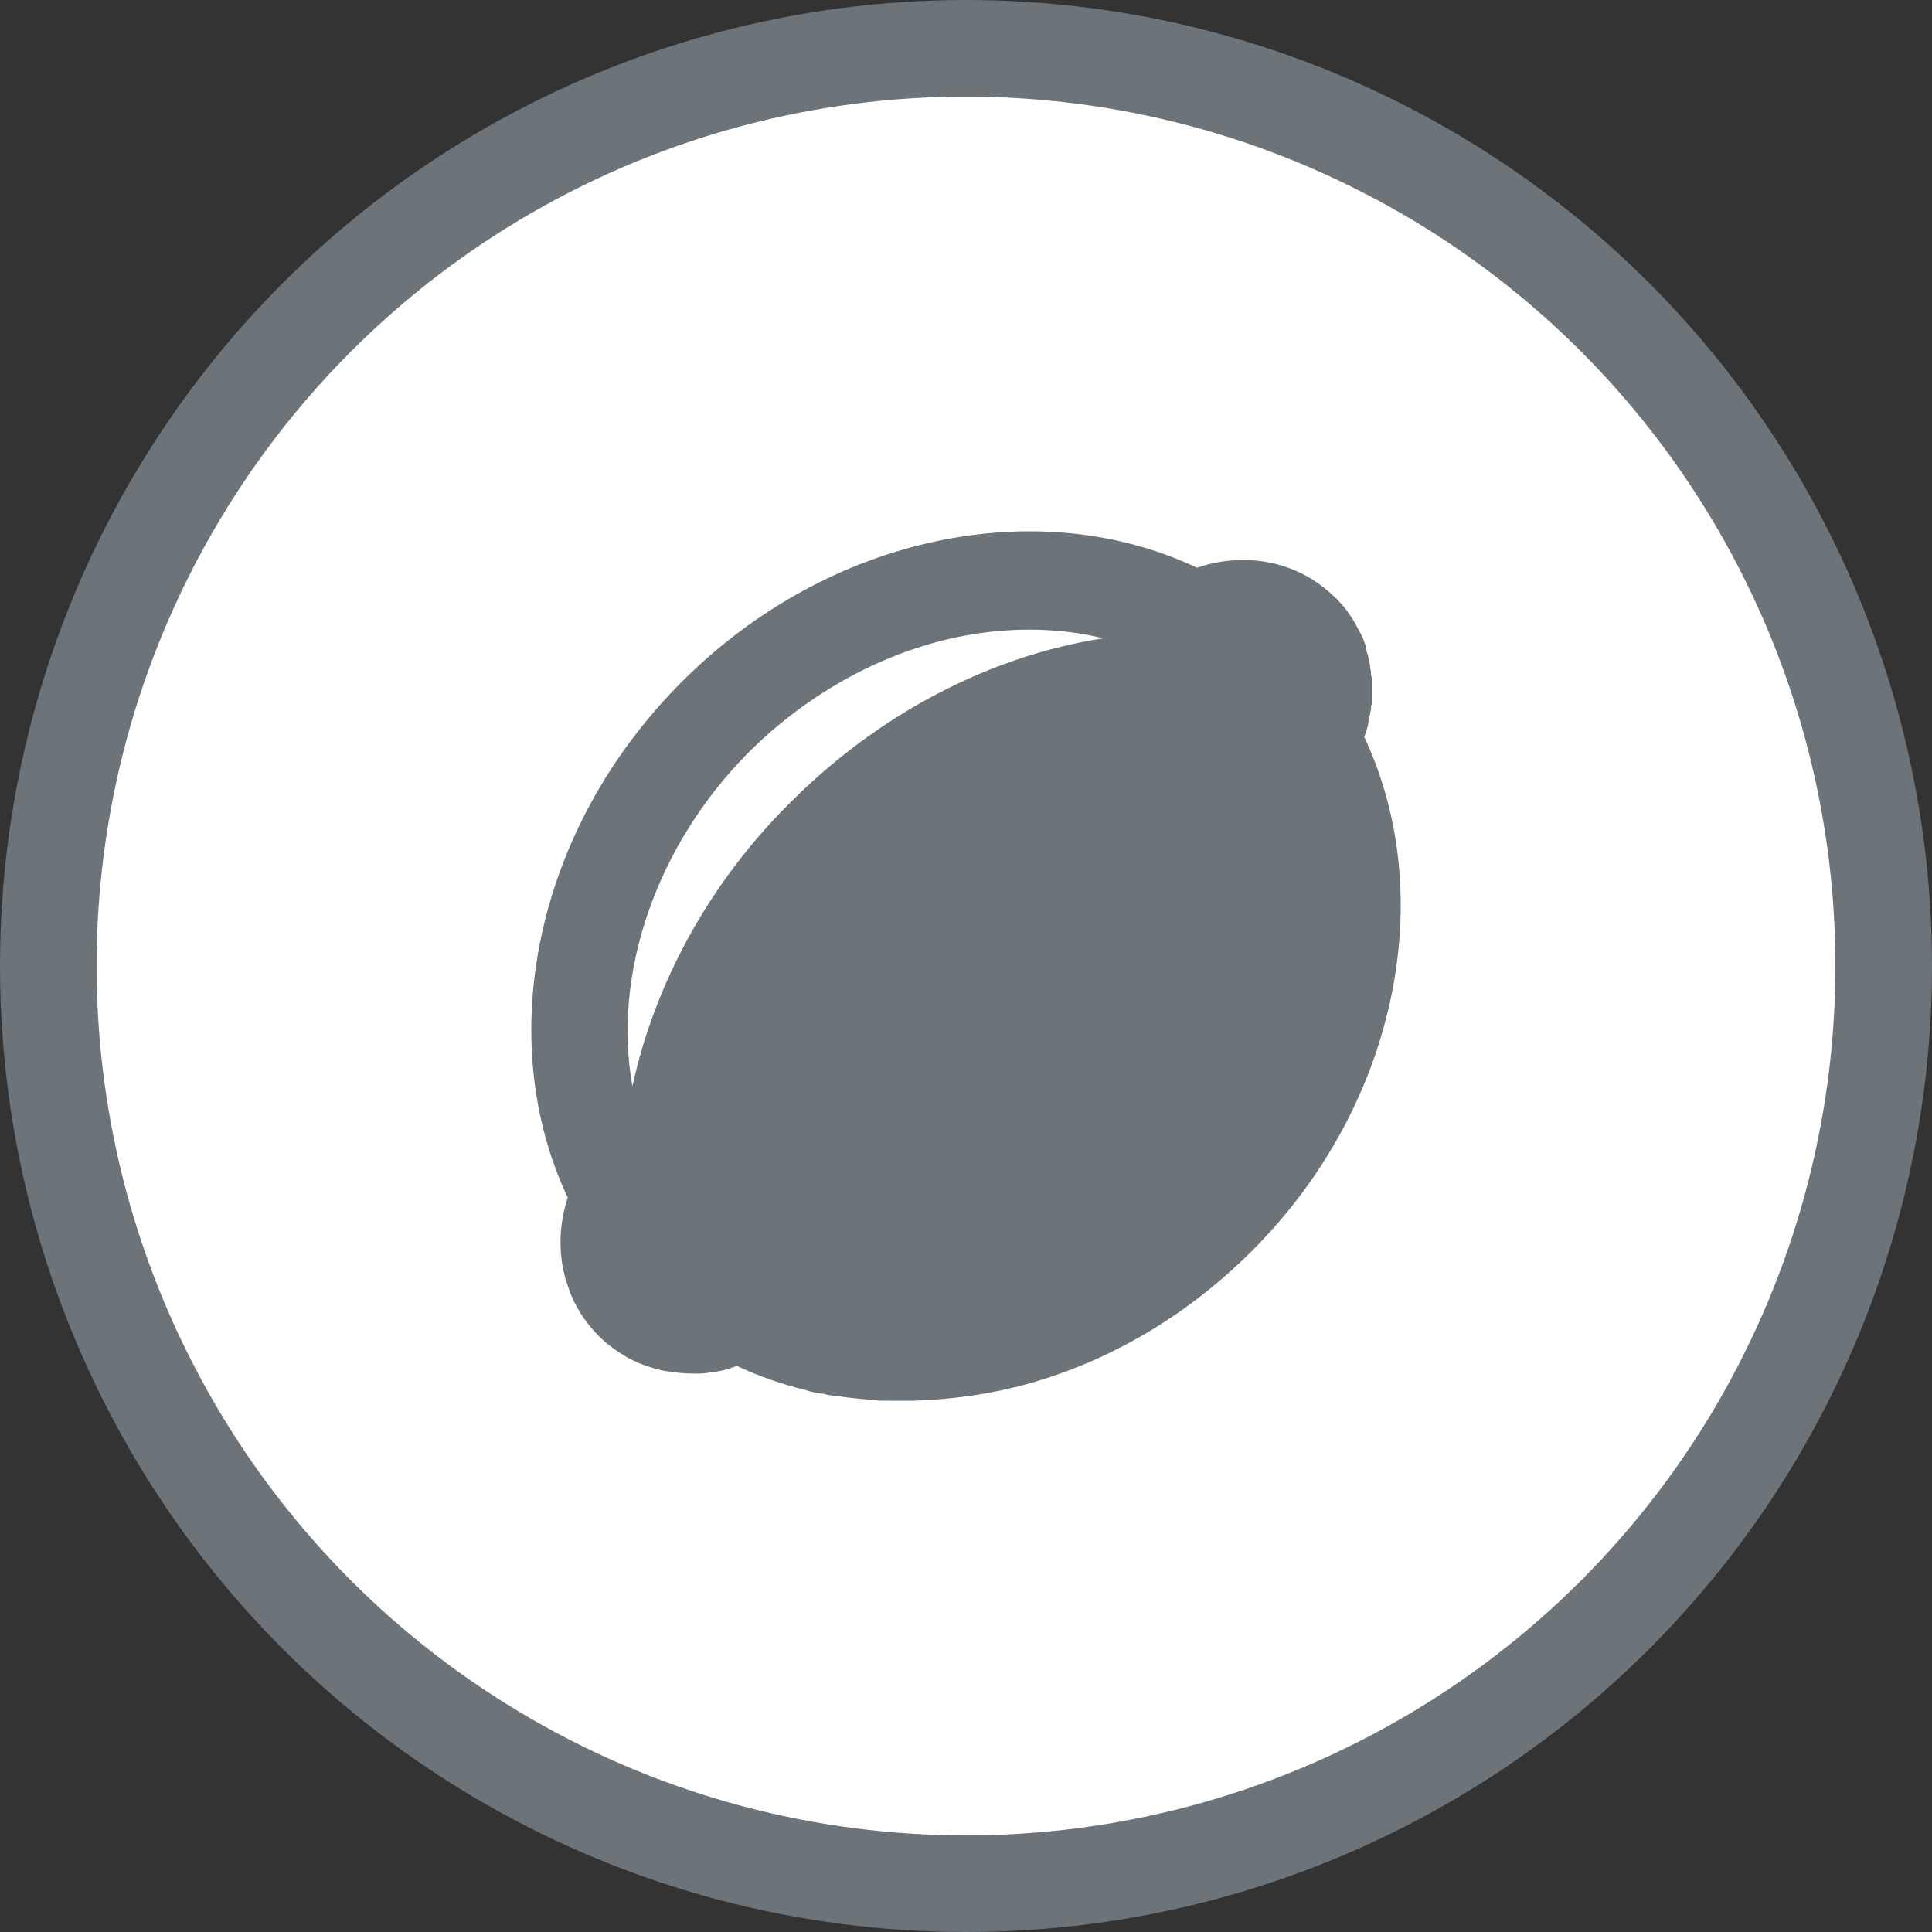
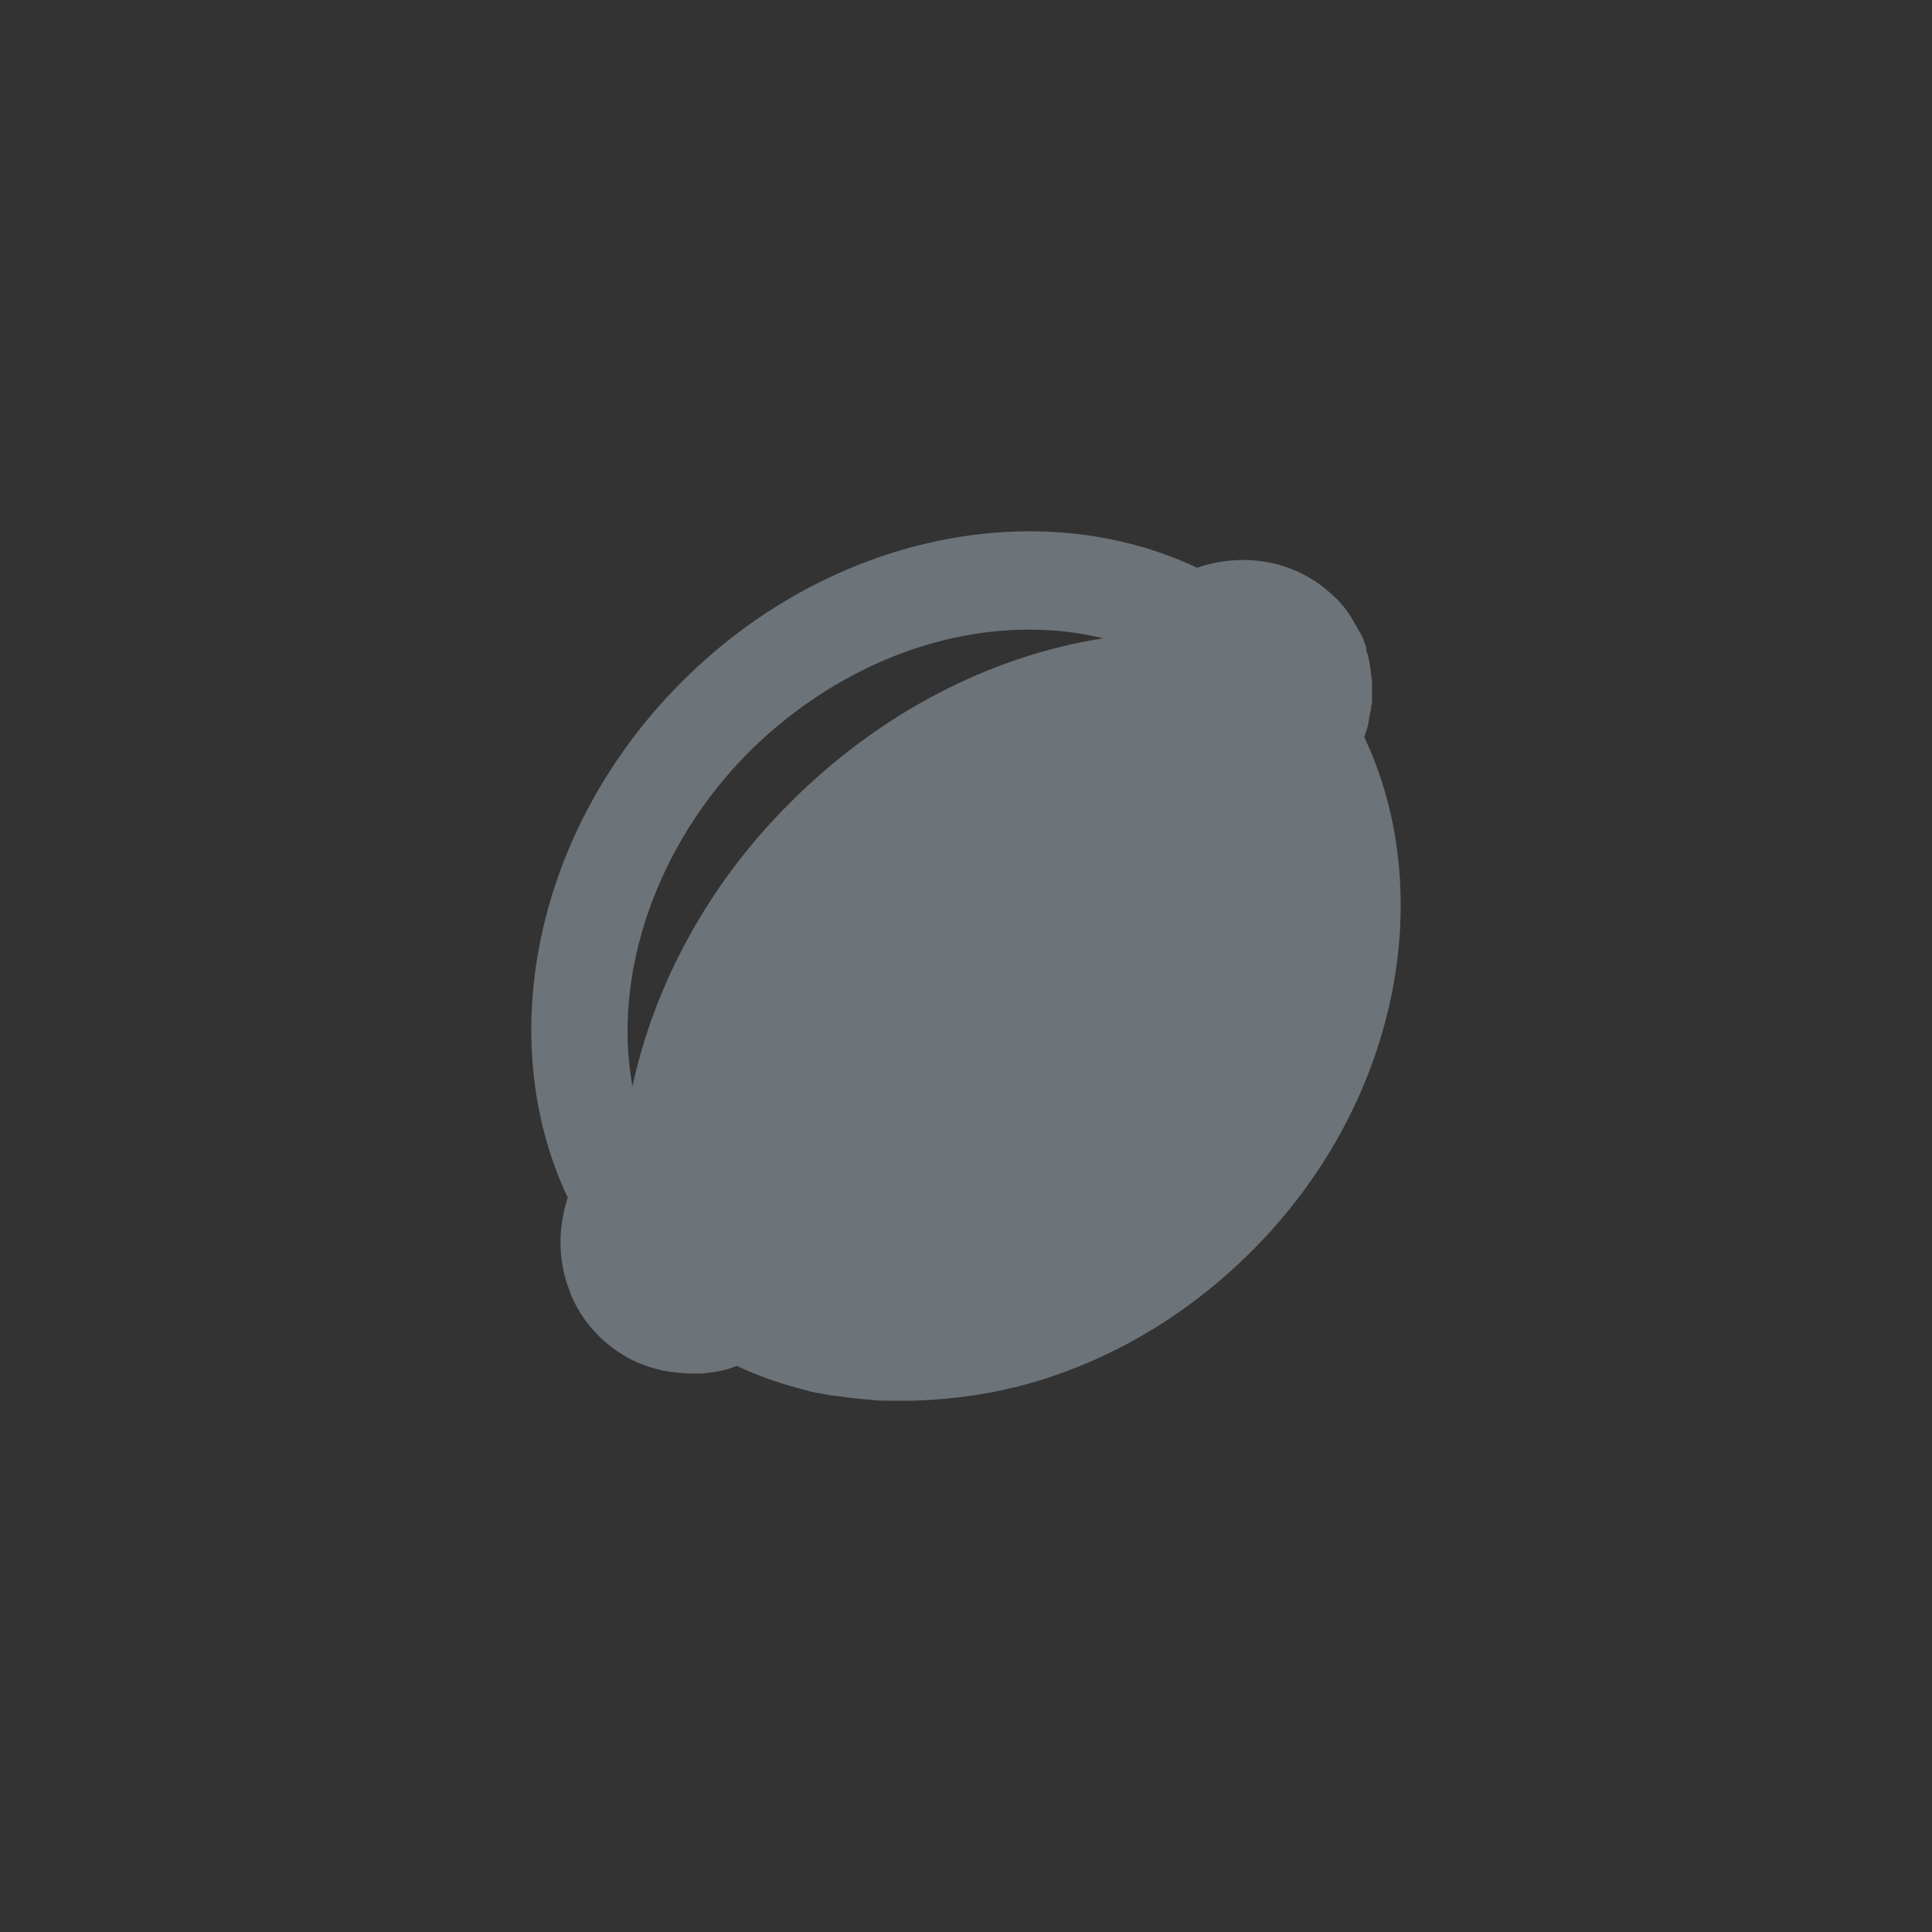
<svg xmlns="http://www.w3.org/2000/svg" width="40" height="40" viewBox="0 0 40 40" fill="none">
  <rect x="0" y="0" width="40" height="40" fill="#333333" stroke="none" />
-   <circle cx="20" cy="20" r="19" fill="white" stroke="#6C7379" stroke-width="2" />
-   <path d="M28.245 15.259C28.265 15.199 28.285 15.139 28.305 15.079C28.305 15.059 28.325 15.039 28.325 14.999C28.325 14.959 28.345 14.919 28.345 14.879C28.345 14.839 28.365 14.819 28.365 14.779C28.365 14.739 28.385 14.719 28.385 14.678C28.385 14.638 28.385 14.598 28.405 14.578V14.498V14.378V14.318V14.178V14.118C28.405 14.078 28.405 14.017 28.385 13.977V13.937C28.385 13.877 28.365 13.837 28.365 13.797V13.757C28.345 13.697 28.345 13.657 28.325 13.597V13.577C28.305 13.517 28.285 13.477 28.285 13.417V13.397C28.265 13.336 28.245 13.296 28.225 13.236C28.205 13.176 28.185 13.136 28.145 13.076C28.125 13.016 28.085 12.976 28.065 12.916C27.965 12.755 27.865 12.595 27.725 12.455C27.705 12.435 27.685 12.395 27.645 12.375C26.884 11.614 25.783 11.413 24.782 11.754C21.52 10.212 17.177 11.053 14.115 14.117C11.053 17.182 10.212 21.529 11.754 24.794C11.573 25.354 11.553 25.935 11.713 26.496C11.733 26.556 11.754 26.616 11.774 26.676C11.894 27.037 12.114 27.377 12.394 27.658C12.574 27.838 12.794 27.998 13.014 28.119C13.235 28.239 13.475 28.319 13.735 28.379C13.955 28.419 14.175 28.439 14.395 28.439C14.495 28.439 14.575 28.439 14.676 28.419C14.876 28.399 15.056 28.359 15.256 28.279C15.716 28.499 16.197 28.66 16.677 28.78C16.797 28.82 16.917 28.84 17.057 28.86C17.137 28.88 17.237 28.9 17.317 28.9C17.558 28.94 17.778 28.96 18.018 28.98C18.138 29 18.278 29 18.398 29H18.859H18.919C19.499 28.98 20.08 28.92 20.66 28.8C20.78 28.78 20.9 28.74 21.02 28.72C22.782 28.279 24.483 27.337 25.924 25.895C28.946 22.871 29.786 18.524 28.245 15.259L28.245 15.259ZM16.377 16.601C14.675 18.284 13.555 20.367 13.094 22.49C12.674 20.187 13.575 17.503 15.516 15.56C17.137 13.957 19.239 13.036 21.3 13.036C21.84 13.036 22.361 13.096 22.841 13.216C20.5 13.577 18.198 14.778 16.377 16.601L16.377 16.601Z" fill="#6C7379" />
+   <path d="M28.245 15.259C28.265 15.199 28.285 15.139 28.305 15.079C28.305 15.059 28.325 15.039 28.325 14.999C28.325 14.959 28.345 14.919 28.345 14.879C28.345 14.839 28.365 14.819 28.365 14.779C28.365 14.739 28.385 14.719 28.385 14.678C28.385 14.638 28.385 14.598 28.405 14.578V14.498V14.378V14.318V14.178V14.118C28.405 14.078 28.405 14.017 28.385 13.977V13.937C28.385 13.877 28.365 13.837 28.365 13.797V13.757C28.345 13.697 28.345 13.657 28.325 13.597V13.577C28.305 13.517 28.285 13.477 28.285 13.417V13.397C28.265 13.336 28.245 13.296 28.225 13.236C28.205 13.176 28.185 13.136 28.145 13.076C27.965 12.755 27.865 12.595 27.725 12.455C27.705 12.435 27.685 12.395 27.645 12.375C26.884 11.614 25.783 11.413 24.782 11.754C21.52 10.212 17.177 11.053 14.115 14.117C11.053 17.182 10.212 21.529 11.754 24.794C11.573 25.354 11.553 25.935 11.713 26.496C11.733 26.556 11.754 26.616 11.774 26.676C11.894 27.037 12.114 27.377 12.394 27.658C12.574 27.838 12.794 27.998 13.014 28.119C13.235 28.239 13.475 28.319 13.735 28.379C13.955 28.419 14.175 28.439 14.395 28.439C14.495 28.439 14.575 28.439 14.676 28.419C14.876 28.399 15.056 28.359 15.256 28.279C15.716 28.499 16.197 28.66 16.677 28.78C16.797 28.82 16.917 28.84 17.057 28.86C17.137 28.88 17.237 28.9 17.317 28.9C17.558 28.94 17.778 28.96 18.018 28.98C18.138 29 18.278 29 18.398 29H18.859H18.919C19.499 28.98 20.08 28.92 20.66 28.8C20.78 28.78 20.9 28.74 21.02 28.72C22.782 28.279 24.483 27.337 25.924 25.895C28.946 22.871 29.786 18.524 28.245 15.259L28.245 15.259ZM16.377 16.601C14.675 18.284 13.555 20.367 13.094 22.49C12.674 20.187 13.575 17.503 15.516 15.56C17.137 13.957 19.239 13.036 21.3 13.036C21.84 13.036 22.361 13.096 22.841 13.216C20.5 13.577 18.198 14.778 16.377 16.601L16.377 16.601Z" fill="#6C7379" />
</svg>